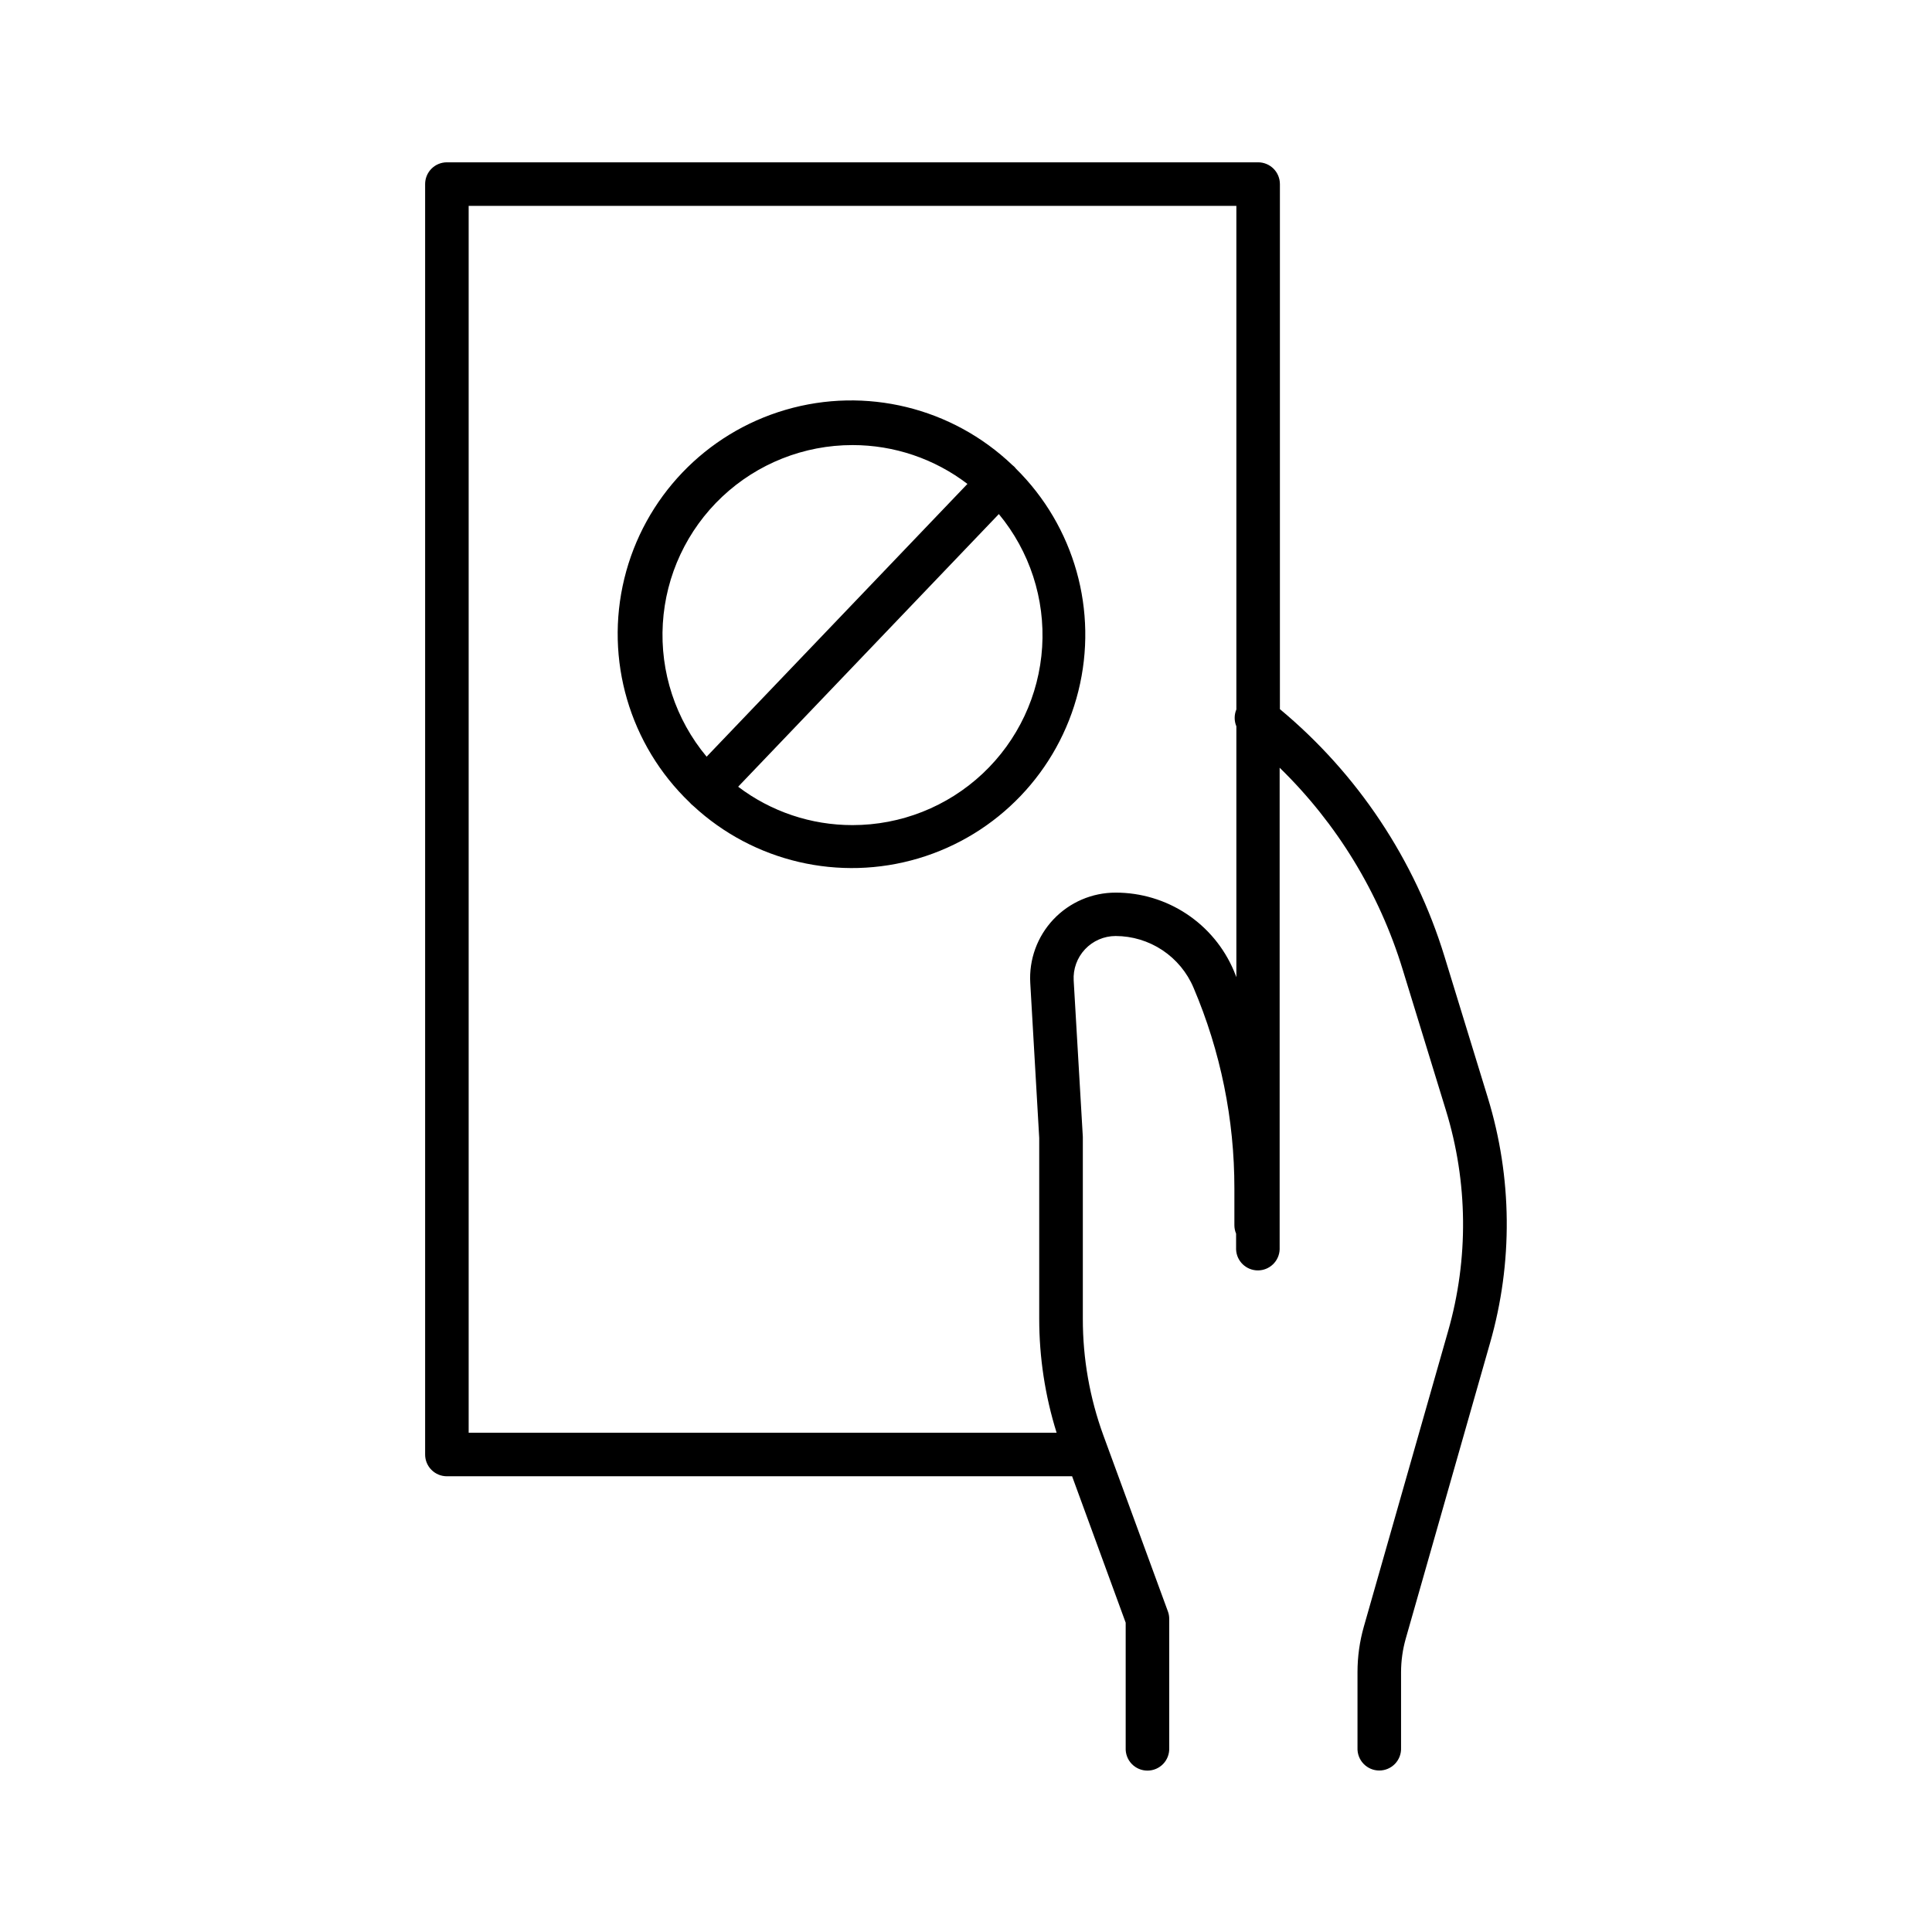
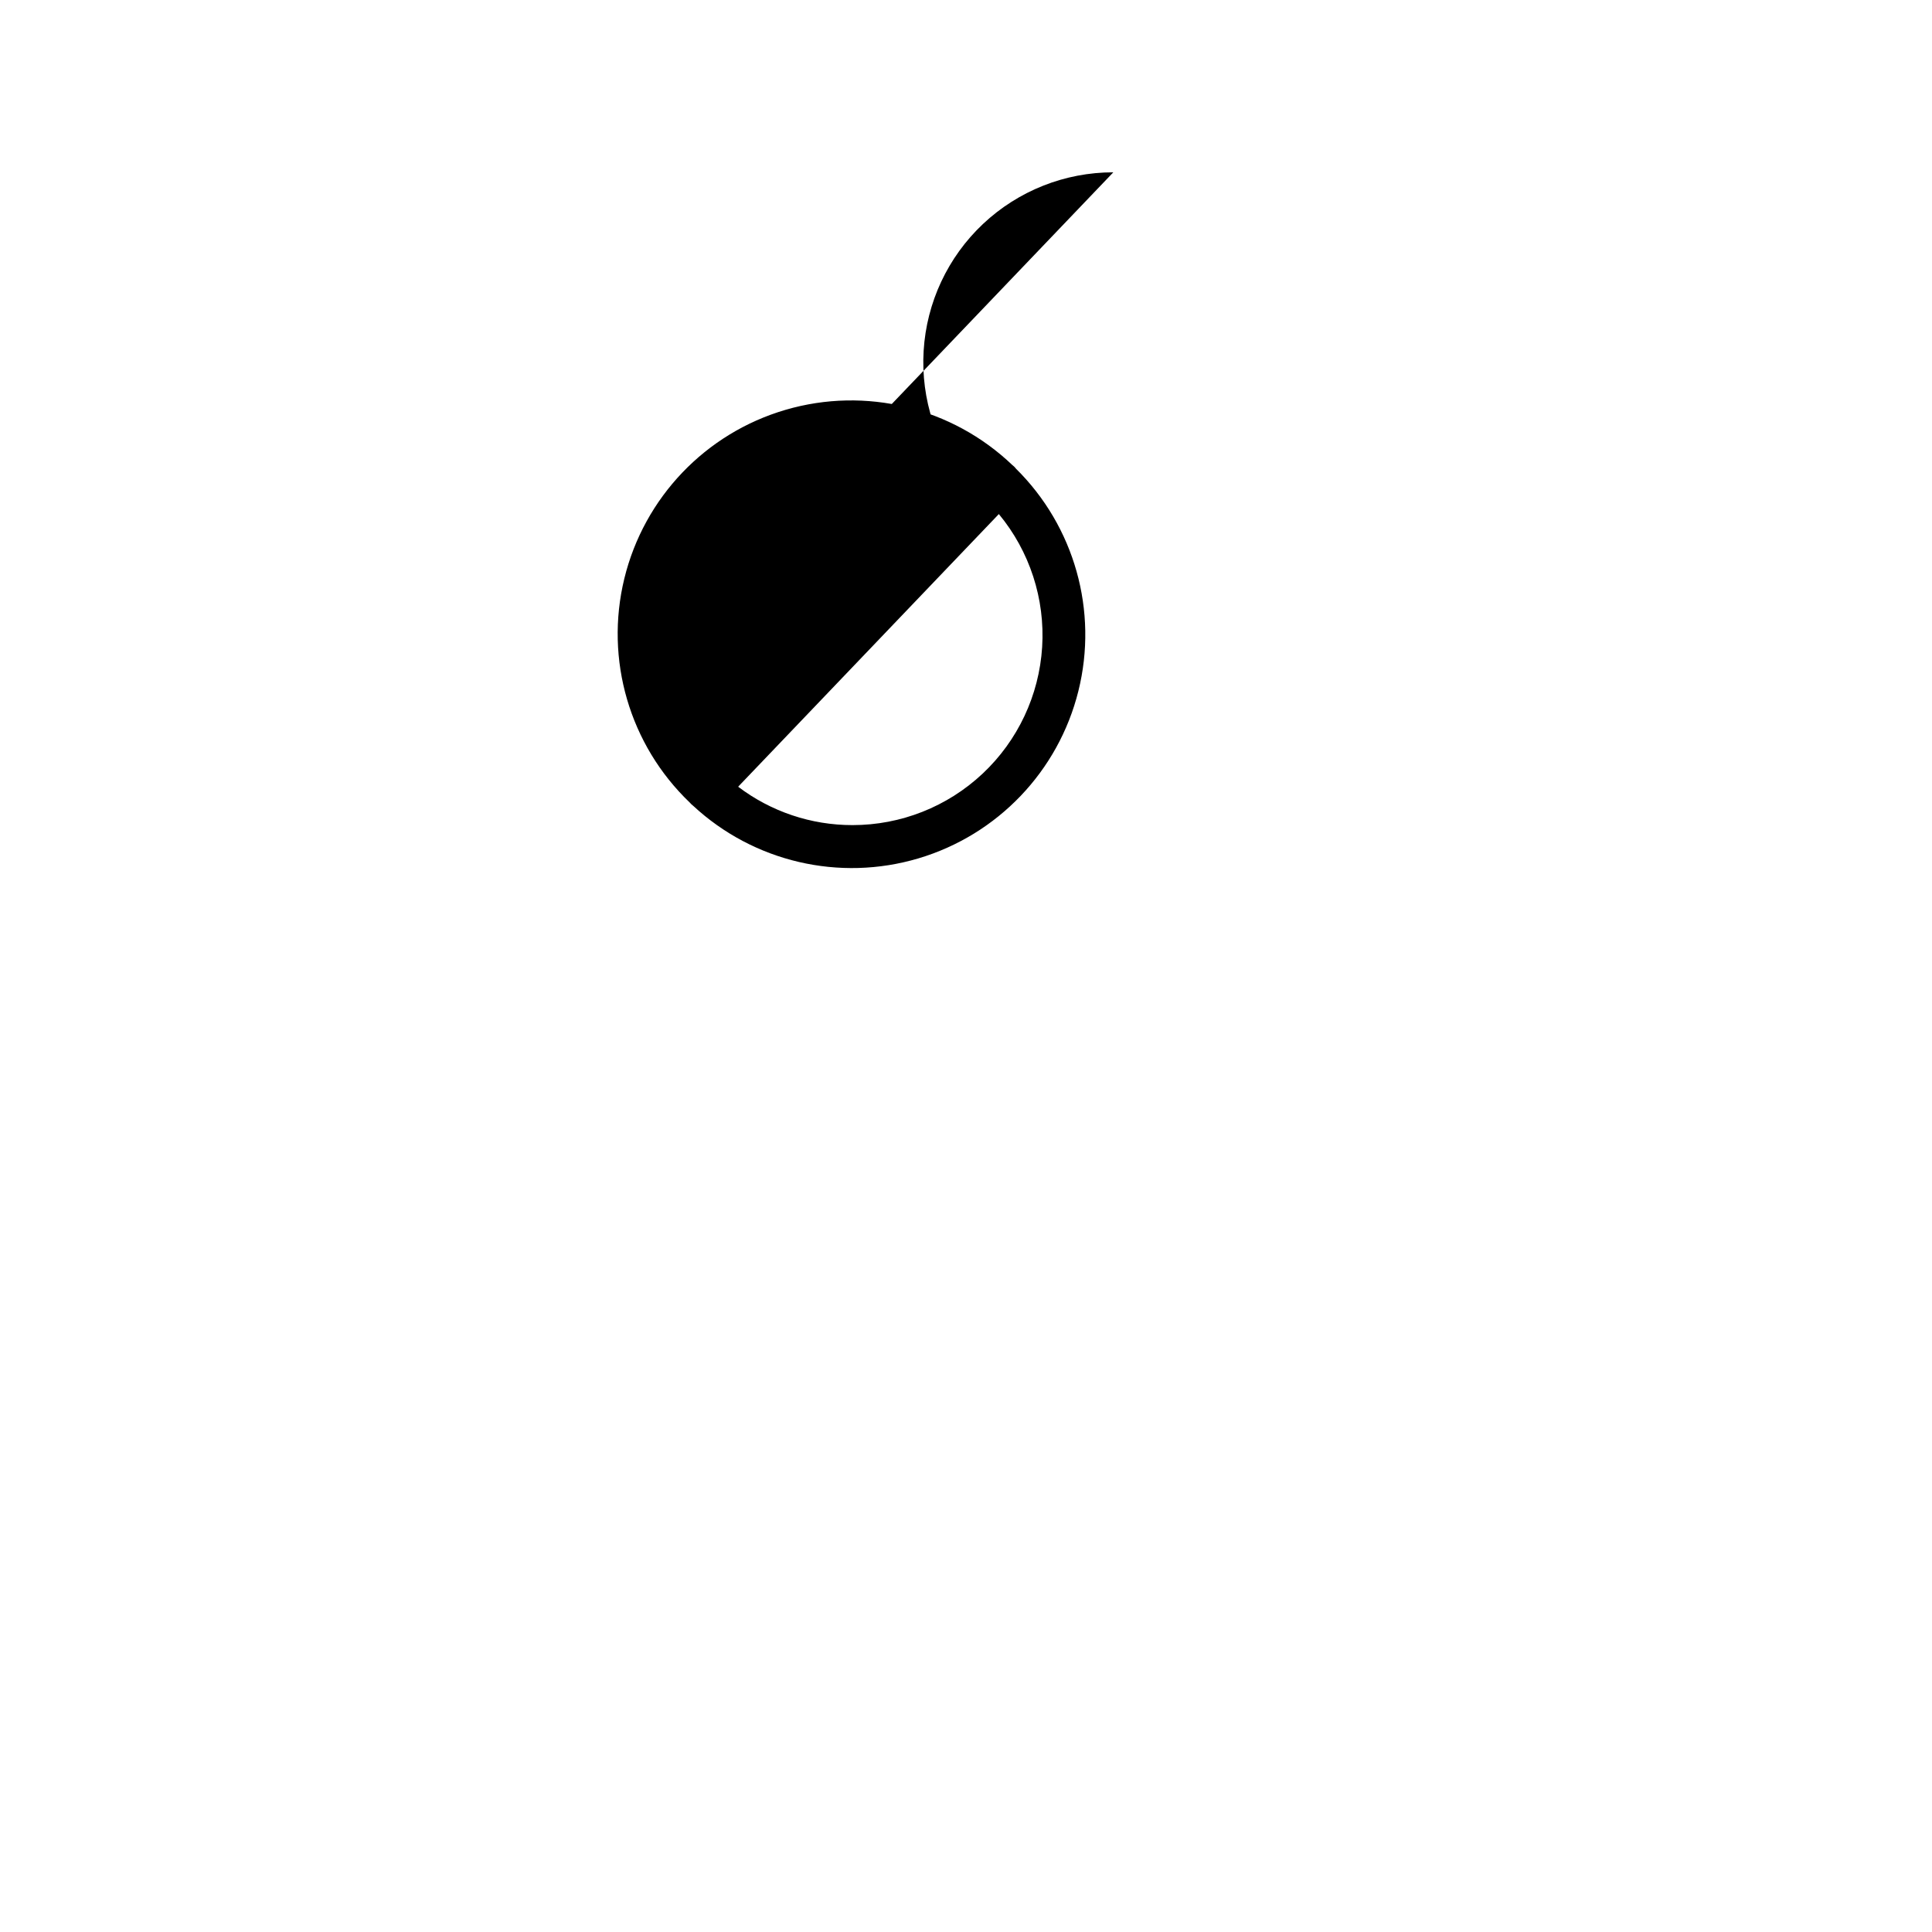
<svg xmlns="http://www.w3.org/2000/svg" fill="#000000" width="800px" height="800px" version="1.1" viewBox="144 144 512 512">
  <g>
-     <path d="m413.16 268.08c-0.129-0.148-0.266-0.297-0.402-0.434-0.148-0.137-0.301-0.27-0.465-0.391-15.977-15.27-38.887-20.855-60.098-14.652-21.215 6.199-37.508 23.25-42.742 44.723s1.383 44.105 17.359 59.375c0.129 0.156 0.266 0.305 0.414 0.441 0.148 0.141 0.301 0.27 0.465 0.395 16.039 14.879 38.746 20.18 59.715 13.938 20.969-6.242 37.082-23.098 42.371-44.328 5.293-21.23-1.027-43.676-16.617-59.027zm-43.238-6.129c11.008-0.008 21.711 3.609 30.457 10.293l-69.117 72.285c-8.223-9.848-12.375-22.465-11.605-35.273 0.77-12.809 6.402-24.836 15.742-33.629 9.344-8.793 21.695-13.684 34.523-13.676zm0 100.71c-10.941 0.016-21.59-3.559-30.305-10.172l69.086-72.254v-0.004c8.172 9.863 12.277 22.469 11.477 35.254-0.801 12.781-6.445 24.777-15.781 33.543-9.34 8.766-21.668 13.641-34.477 13.633z" />
-     <path d="m538.29 434.91-11.473-37.391c-7.848-25.645-23.012-48.438-43.629-65.586v-139.14c0-1.531-0.605-3.004-1.688-4.086s-2.551-1.691-4.082-1.691h-214.99c-1.531 0-3 0.609-4.082 1.691s-1.688 2.555-1.684 4.086v336.66c-0.004 1.531 0.602 3 1.684 4.082 1.082 1.086 2.551 1.691 4.082 1.691h165.69l14.199 38.801v33.191c-0.066 1.57 0.512 3.102 1.602 4.238 1.09 1.133 2.594 1.773 4.168 1.773s3.078-0.641 4.168-1.773c1.09-1.137 1.668-2.668 1.602-4.238v-34.215c0-0.672-0.117-1.34-0.352-1.969l-17.094-46.633c-3.617-9.902-5.461-20.371-5.449-30.914v-48.219l-2.422-41.406c-0.184-3.062 0.902-6.062 3.004-8.297 2.098-2.234 5.027-3.504 8.094-3.512 4.41 0.004 8.723 1.305 12.398 3.742 3.672 2.438 6.551 5.906 8.266 9.965 7.164 16.824 10.844 34.922 10.824 53.207v9.73c0.004 0.77 0.156 1.531 0.453 2.242v4.195c0.129 3.094 2.676 5.535 5.773 5.535s5.641-2.441 5.769-5.535v-127.68c15.184 14.785 26.391 33.164 32.59 53.43l11.484 37.391v0.004c5.844 19.016 6.043 39.32 0.578 58.449l-22.336 78.336c-1.117 3.922-1.684 7.977-1.684 12.055v20.074c-0.062 1.57 0.516 3.102 1.605 4.234 1.09 1.137 2.594 1.777 4.168 1.777 1.574 0 3.078-0.641 4.168-1.777 1.09-1.133 1.668-2.664 1.602-4.234v-20.074c0.008-2.996 0.426-5.977 1.242-8.855l22.336-78.336c6.106-21.273 5.906-43.859-0.582-65.016zm-67.305-33.633c-2.606-6.152-6.965-11.398-12.535-15.082-5.57-3.688-12.105-5.648-18.785-5.641-6.238-0.012-12.207 2.555-16.492 7.09-4.285 4.539-6.508 10.641-6.141 16.871l2.371 41.051v47.914c0 10.238 1.551 20.422 4.606 30.199h-155.81v-325.12h203.45v133.45c-0.598 1.434-0.598 3.043 0 4.477v66.469c-0.219-0.59-0.434-1.129-0.66-1.672z" />
+     <path d="m413.16 268.08c-0.129-0.148-0.266-0.297-0.402-0.434-0.148-0.137-0.301-0.27-0.465-0.391-15.977-15.27-38.887-20.855-60.098-14.652-21.215 6.199-37.508 23.25-42.742 44.723s1.383 44.105 17.359 59.375c0.129 0.156 0.266 0.305 0.414 0.441 0.148 0.141 0.301 0.27 0.465 0.395 16.039 14.879 38.746 20.18 59.715 13.938 20.969-6.242 37.082-23.098 42.371-44.328 5.293-21.23-1.027-43.676-16.617-59.027zm-43.238-6.129c11.008-0.008 21.711 3.609 30.457 10.293c-8.223-9.848-12.375-22.465-11.605-35.273 0.77-12.809 6.402-24.836 15.742-33.629 9.344-8.793 21.695-13.684 34.523-13.676zm0 100.71c-10.941 0.016-21.59-3.559-30.305-10.172l69.086-72.254v-0.004c8.172 9.863 12.277 22.469 11.477 35.254-0.801 12.781-6.445 24.777-15.781 33.543-9.34 8.766-21.668 13.641-34.477 13.633z" />
  </g>
</svg>